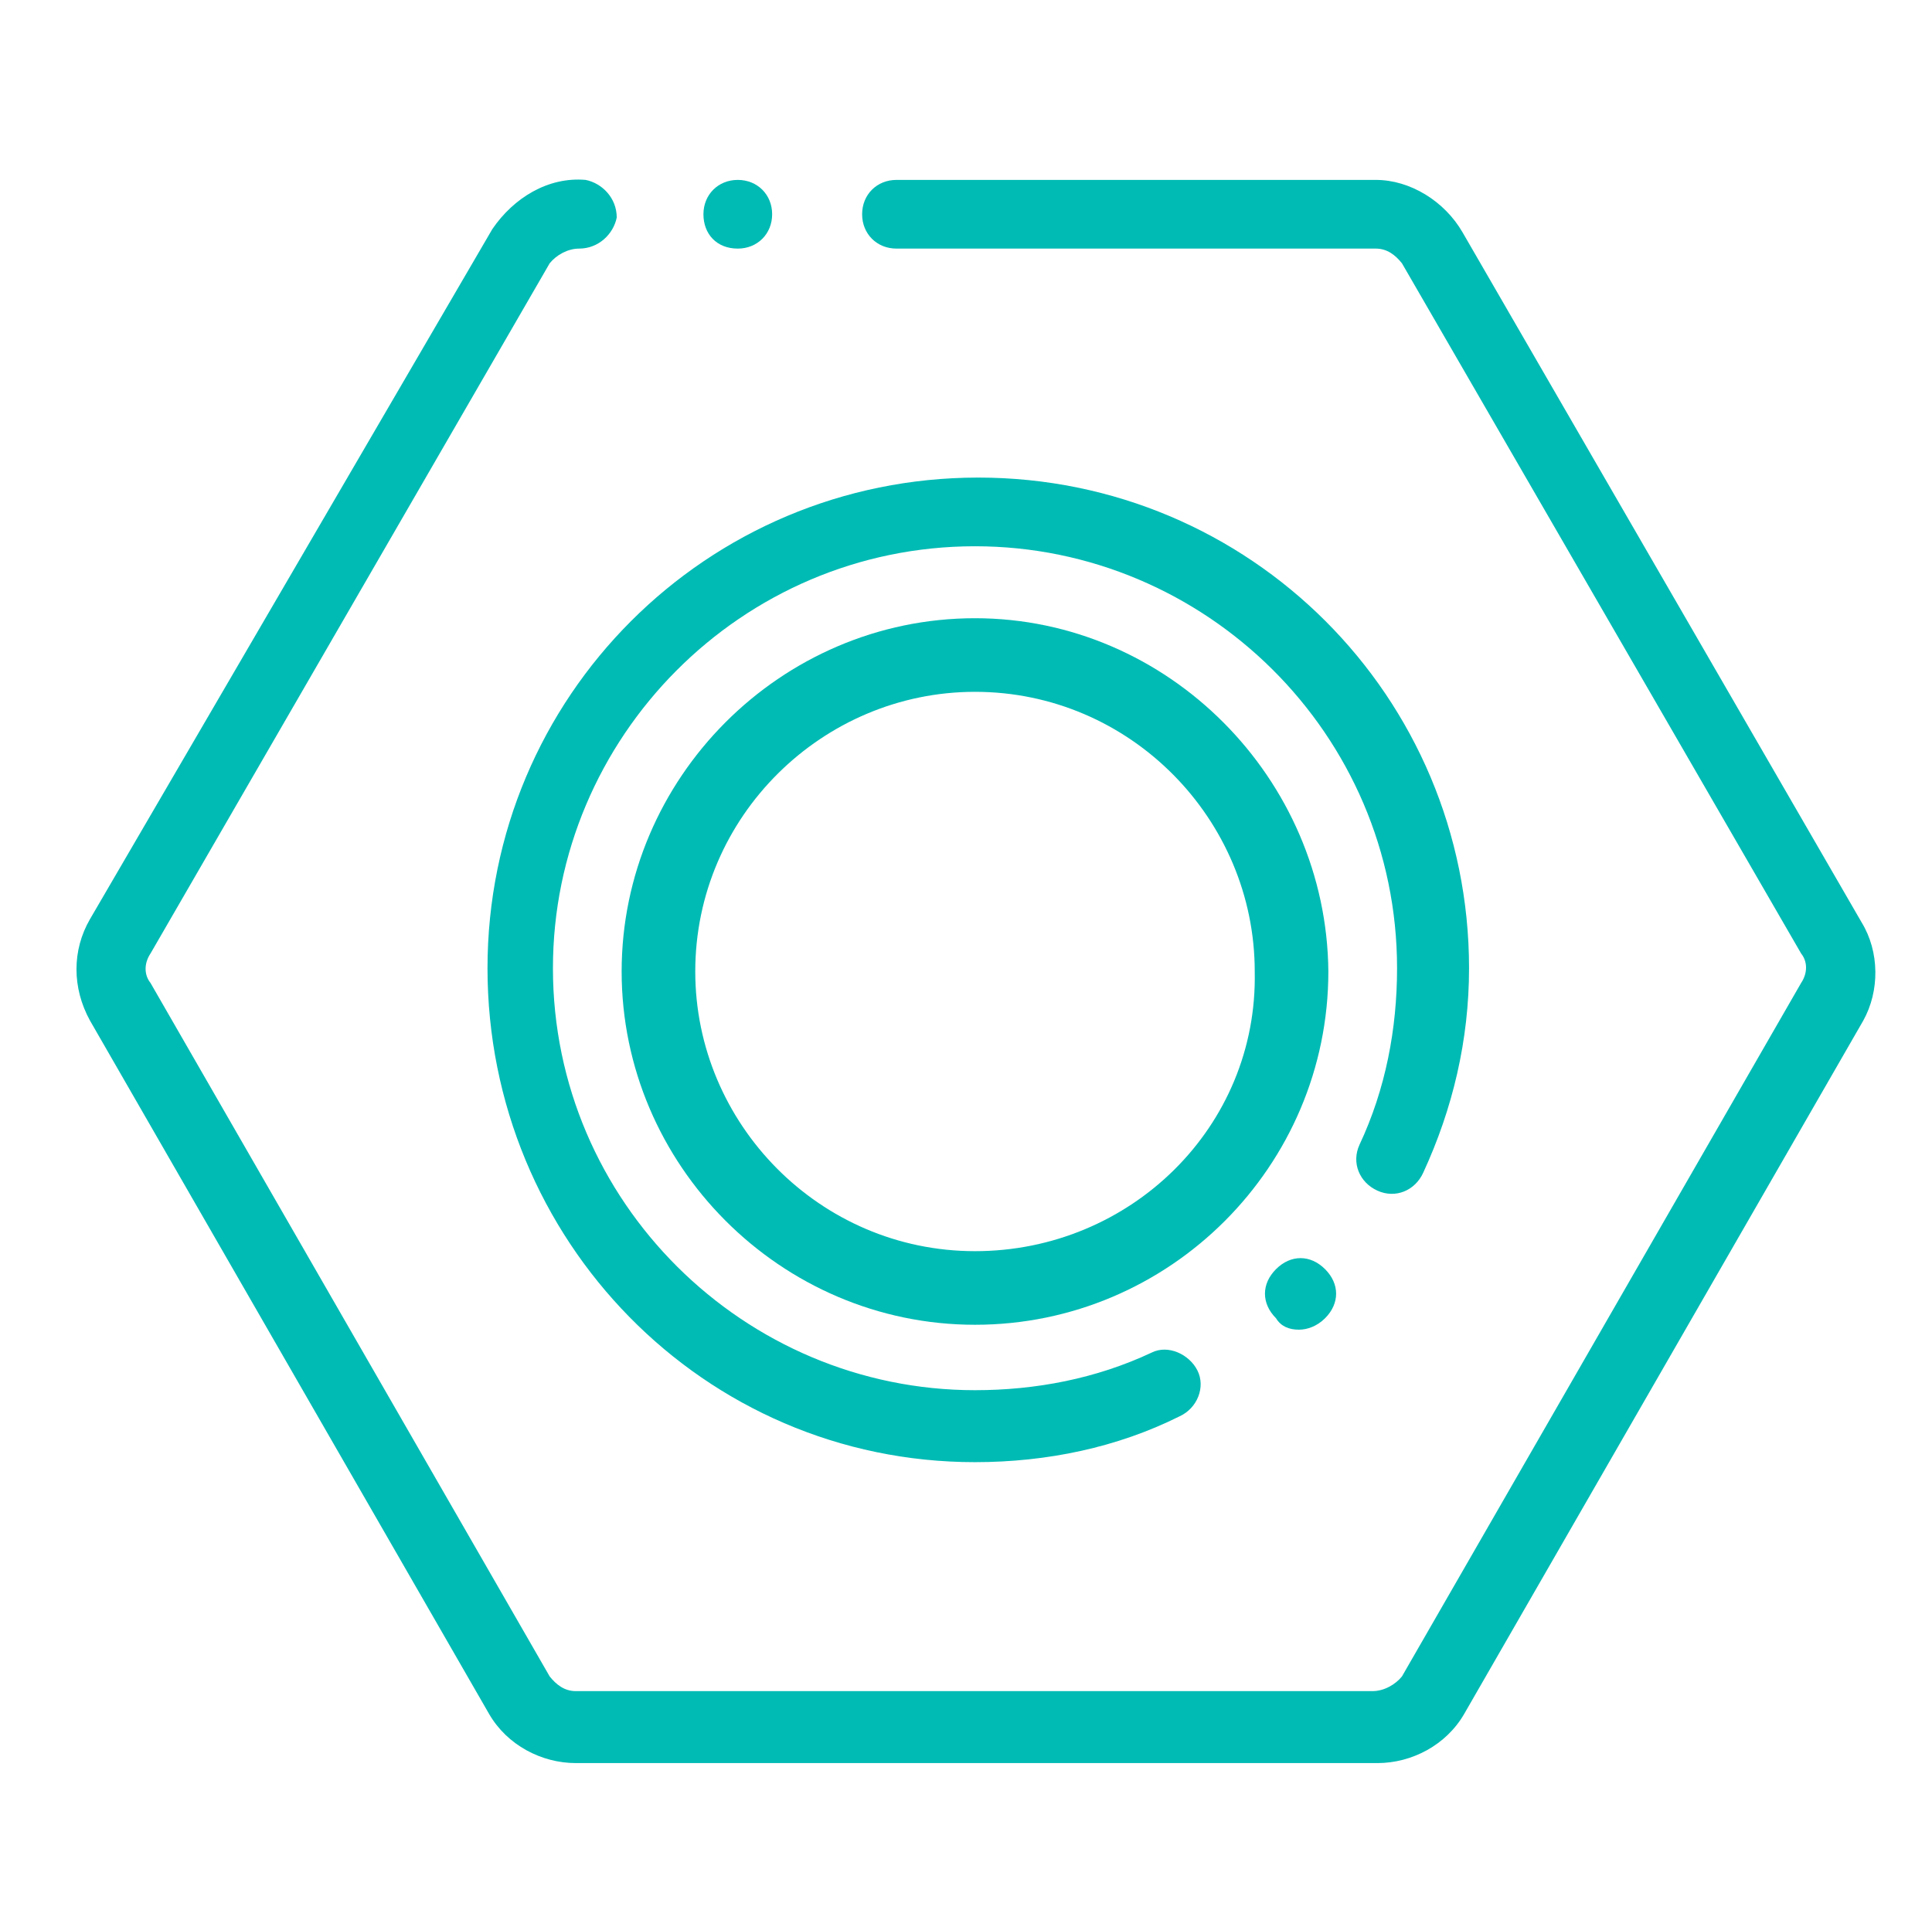
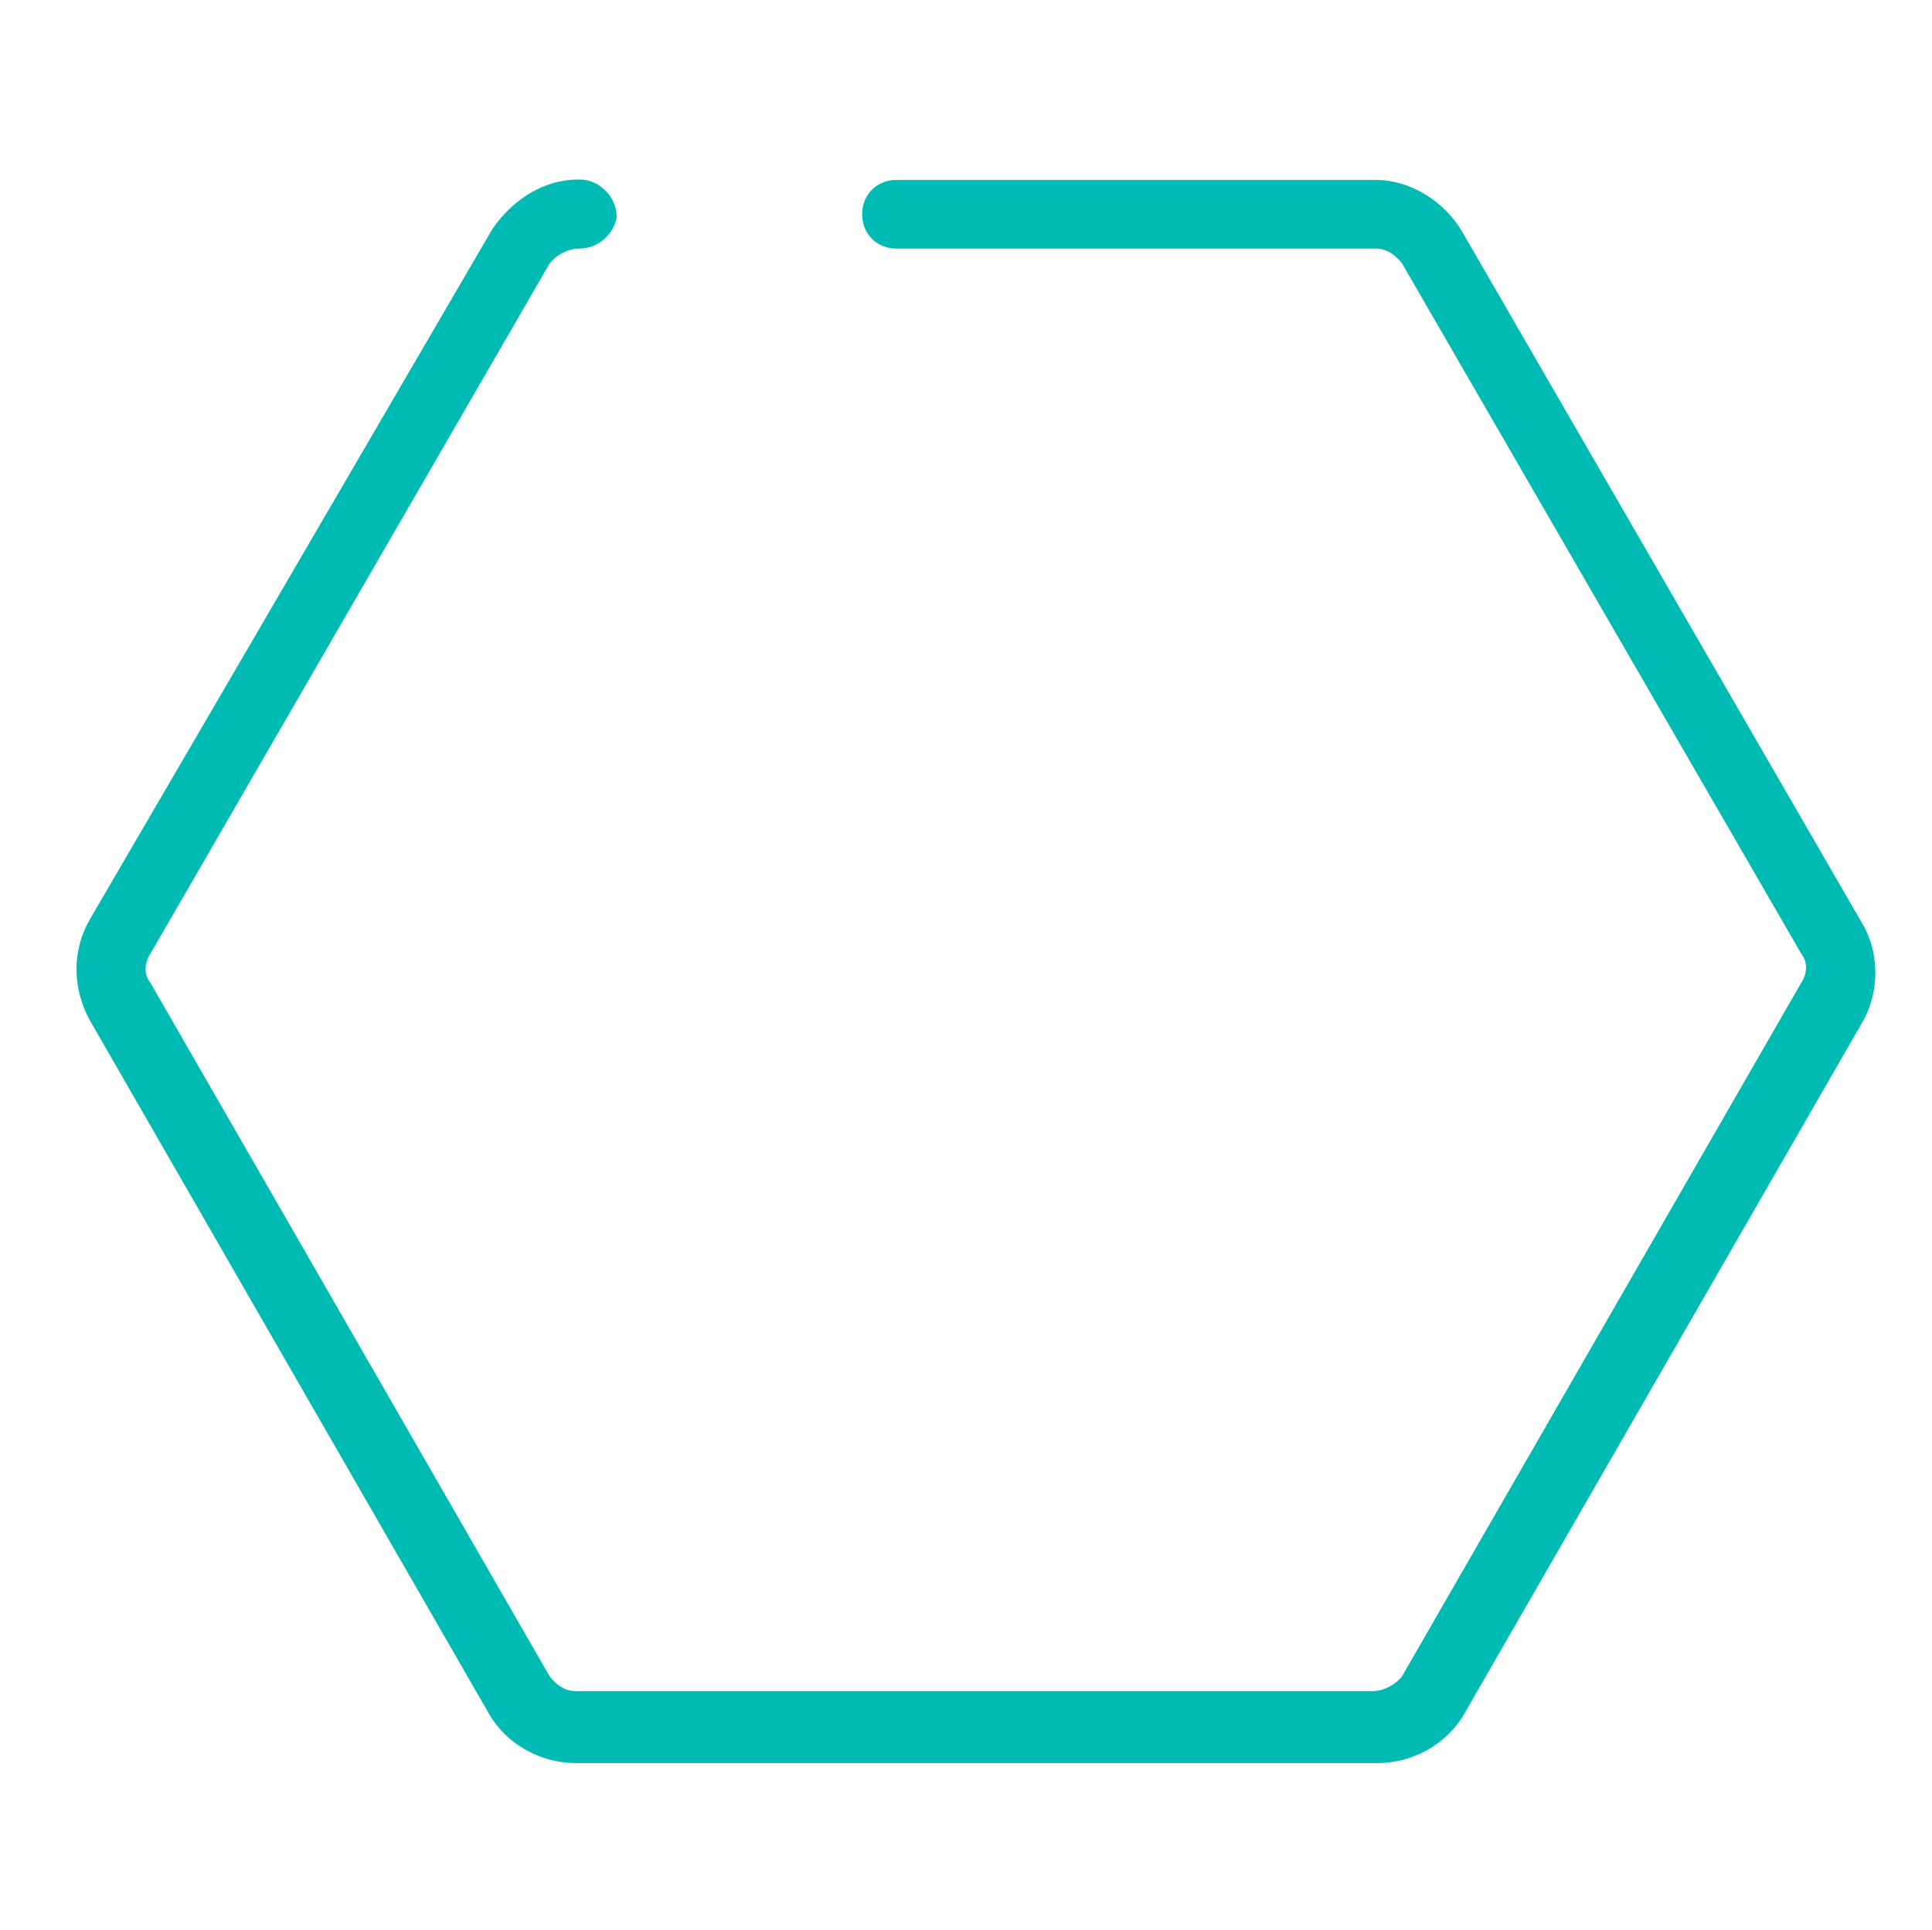
<svg xmlns="http://www.w3.org/2000/svg" version="1.1" id="Layer_1" x="0px" y="0px" viewBox="0 0 118.1 118" style="enable-background:new 0 0 118.1 118;" xml:space="preserve">
  <style type="text/css">
	.st0{fill:#00BBB4;}
</style>
  <g>
    <path class="st0" d="M113.8,56.4L89.4,14.2c-1.1-1.9-3.2-3.2-5.3-3.2H54.8c-1.2,0-2.1,0.9-2.1,2.1s0.9,2.1,2.1,2.1h29.3   c0.7,0,1.2,0.4,1.6,0.9l0,0l24.4,42.2c0.4,0.5,0.4,1.2,0,1.8l-24.4,42.4c-0.4,0.5-1.1,0.9-1.8,0.9c0,0,0,0-0.2,0H35.2   c-0.7,0-1.2-0.4-1.6-0.9L9.2,60.1c-0.4-0.5-0.4-1.2,0-1.8l0,0l24.4-42.2c0.4-0.5,1.1-0.9,1.8-0.9c1.2,0,2.1-0.9,2.3-1.9   c0-1.2-0.9-2.1-1.9-2.3c-2.3-0.2-4.4,1.1-5.7,3L5.5,56.2c-1.1,1.9-1.1,4.2,0,6.2l24.4,42.4c1.1,1.9,3.2,3,5.3,3h48.6   c0.2,0,0.2,0,0.4,0c2.1,0,4.2-1.1,5.3-3l24.4-42.4C114.9,60.6,114.9,58.2,113.8,56.4z" />
-     <path class="st0" d="M59.6,89.4c4.4,0,8.7-0.9,12.5-2.8c1.1-0.5,1.6-1.8,1.1-2.8s-1.8-1.6-2.8-1.1C67,84.3,63.3,85,59.6,85   c-14.1,0-25.8-11.5-25.8-25.8c0-14.1,11.5-25.8,25.8-25.8c14.1,0,25.8,11.5,25.8,25.8c0,3.7-0.7,7.4-2.3,10.8   c-0.5,1.1,0,2.3,1.1,2.8c1.1,0.5,2.3,0,2.8-1.1c1.8-3.9,2.8-8.1,2.8-12.5c0-16.6-13.4-30-30-30s-30,13.4-30,30S43,89.4,59.6,89.4z" />
-     <path class="st0" d="M59.6,37.8C47.7,37.8,38,47.6,38,59.4S47.7,81,59.6,81s21.6-9.7,21.6-21.6C81.1,47.6,71.4,37.8,59.6,37.8z    M59.6,76.5c-9.5,0-17.1-7.8-17.1-17.1c0-9.5,7.8-17.1,17.1-17.1c9.5,0,17.1,7.8,17.1,17.1C76.9,68.9,69.1,76.5,59.6,76.5z" />
-     <path class="st0" d="M45.1,15.2c1.2,0,2.1-0.9,2.1-2.1S46.3,11,45.1,11l0,0c-1.2,0-2.1,0.9-2.1,2.1S43.8,15.2,45.1,15.2z" />
-     <path class="st0" d="M79.4,81.3c0.5,0,1.1-0.2,1.6-0.7c0.9-0.9,0.9-2.1,0-3c-0.9-0.9-2.1-0.9-3,0l0,0c-0.9,0.9-0.9,2.1,0,3   C78.3,81.1,78.8,81.3,79.4,81.3z" />
  </g>
</svg>